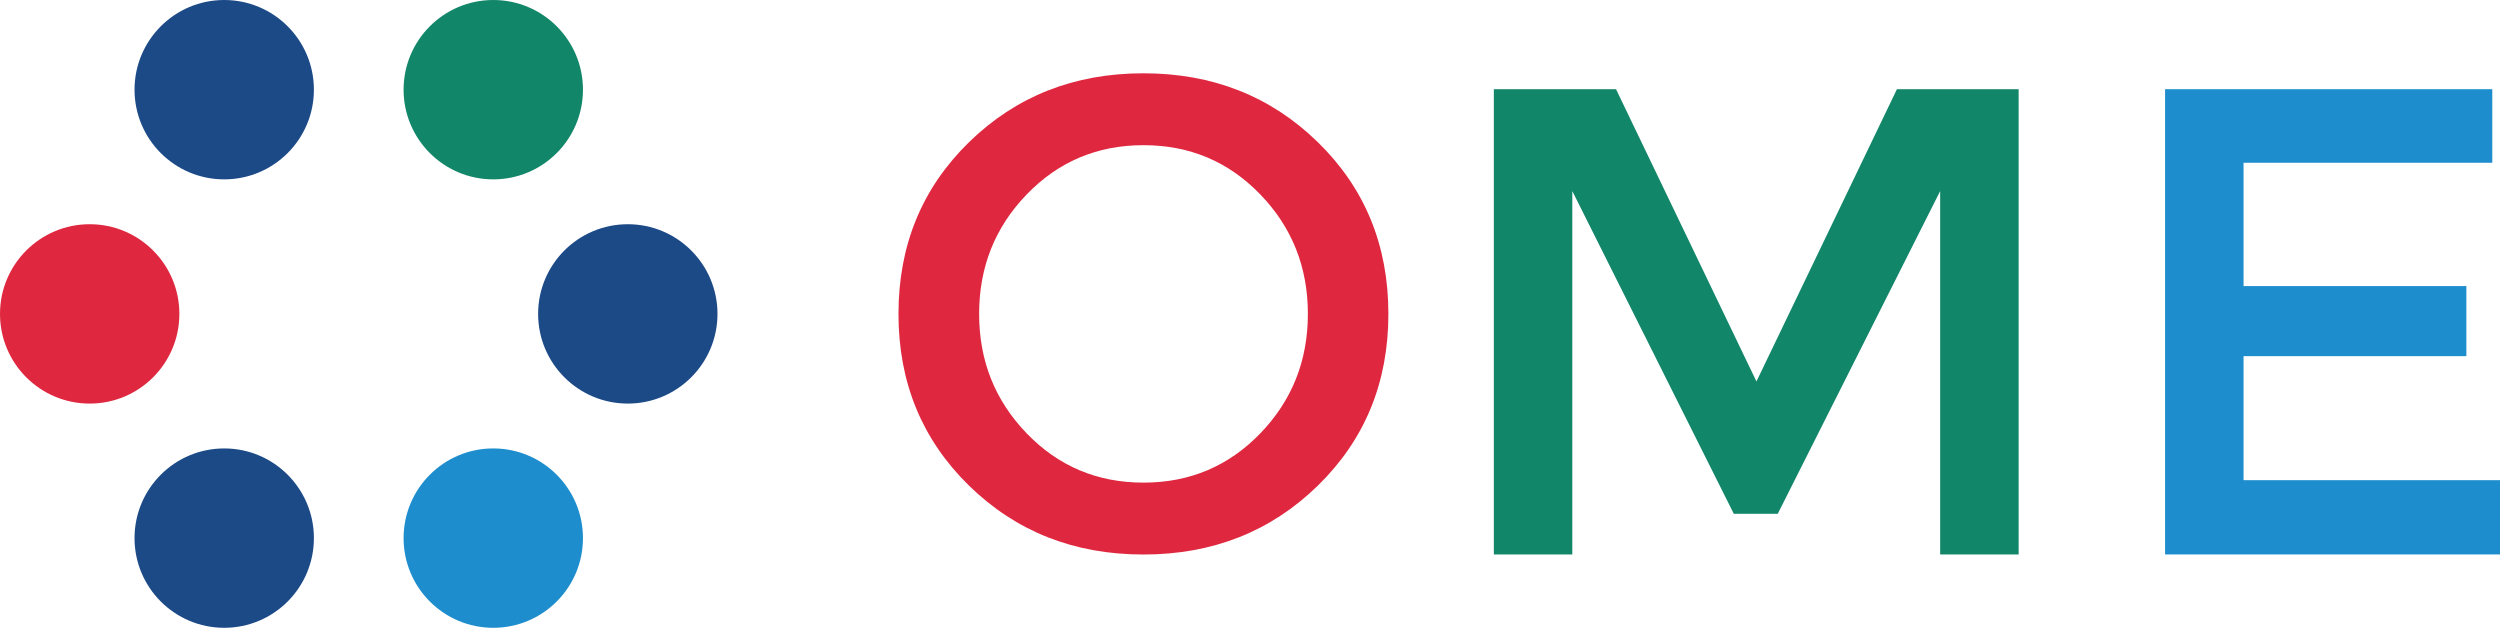
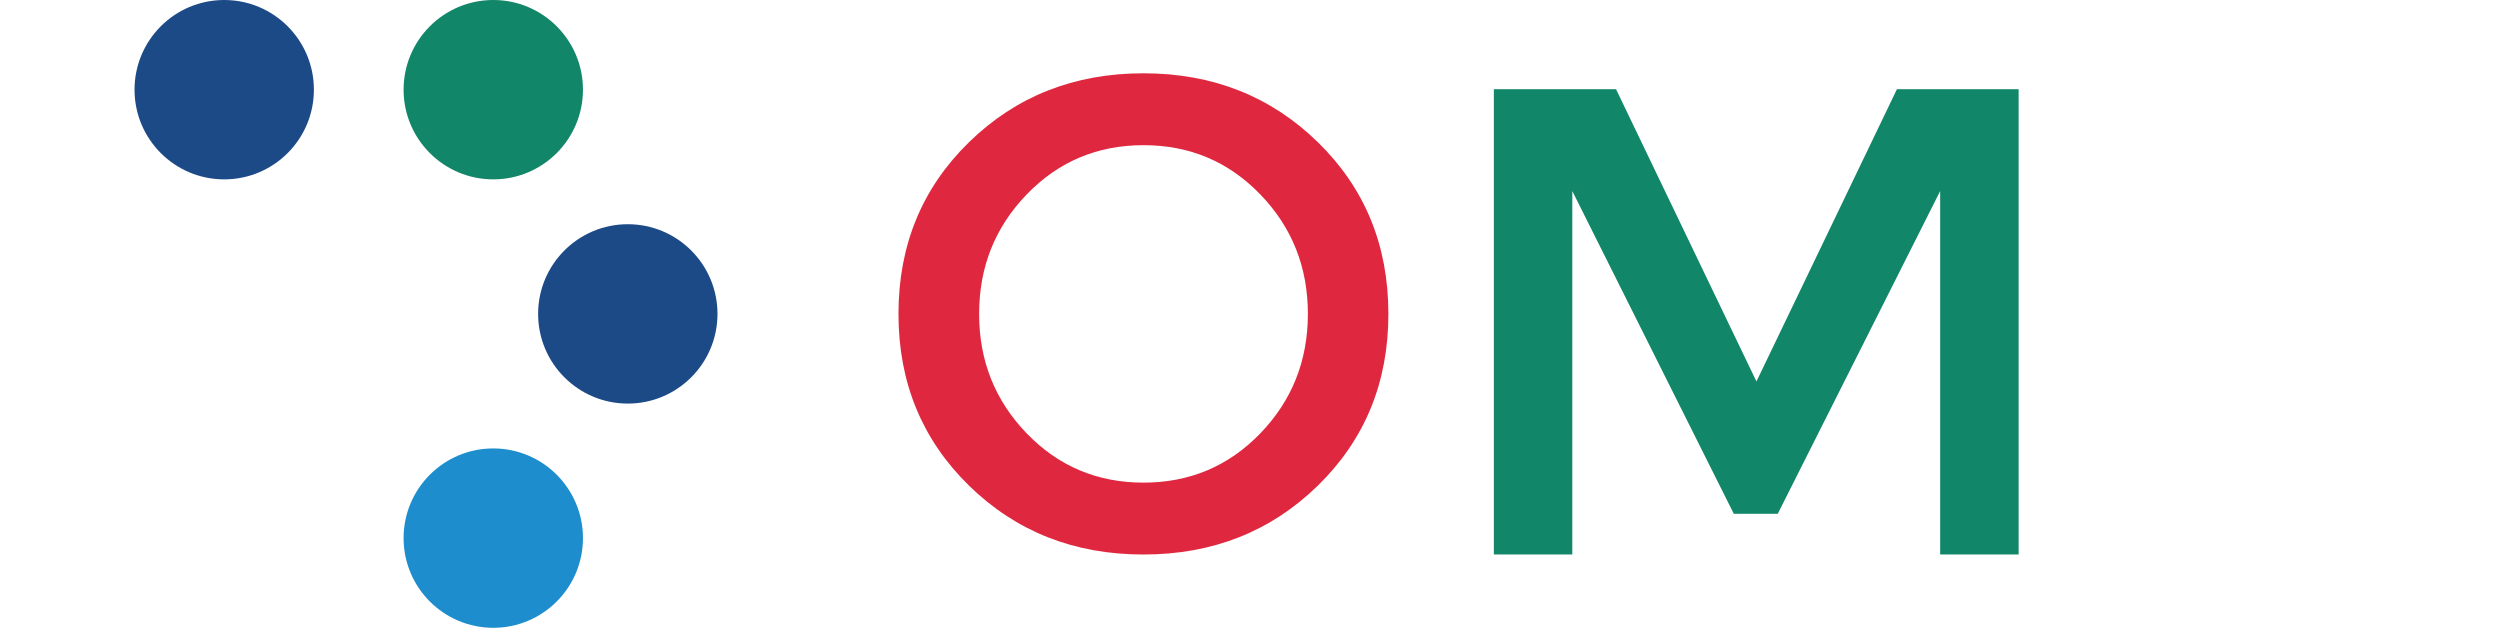
<svg xmlns="http://www.w3.org/2000/svg" version="1.1" id="Layer_1" x="0px" y="0px" viewBox="0 0 3568 896" style="enable-background:new 0 0 3568 896;" xml:space="preserve">
  <style type="text/css">
	.st0{fill:#DF283F;}
	.st1{fill:#1C4A87;}
	.st2{fill:#128669;}
	.st3{fill:#1D8DCD;}
	.st4{display:none;}
	.st5{display:inline;fill:#E6E6E6;}
</style>
  <g id="logo_-_color">
    <g>
      <g>
-         <circle class="st0" cx="128" cy="448" r="128" />
        <circle class="st1" cx="896" cy="448" r="128" />
        <circle class="st2" cx="704" cy="128" r="128" />
        <circle class="st1" cx="320" cy="128" r="128" />
        <circle class="st3" cx="704" cy="768" r="128" />
-         <circle class="st1" cx="320" cy="768" r="128" />
      </g>
      <g>
        <path class="st0" d="M1880.8,202.9c-67.1-65.5-150.1-98.3-248.9-98.3s-181.8,32.8-248.9,98.3S1282.3,350.1,1282.3,448     c0,97.8,33.6,179.5,100.7,245.1s150.1,98.3,248.9,98.3s181.8-32.8,248.9-98.3c67.1-65.6,100.7-147.2,100.7-245.1     S1947.9,268.4,1880.8,202.9z M1866.6,448c0,66.8-22.7,123.7-67.9,170.5c-45.3,46.9-100.9,70.3-166.7,70.3     c-65.9,0-121.5-23.4-166.7-70.3c-45.3-46.9-67.9-103.7-67.9-170.5s22.6-123.6,67.9-170.5s100.8-70.3,166.7-70.3     c65.9,0,121.4,23.4,166.7,70.3C1843.9,324.3,1866.6,381.1,1866.6,448z" />
        <polygon class="st2" points="2707.3,127.3 2506.8,544.4 2306.4,127.3 2132,127.3 2132,791.3 2244,791.3 2244,272.7 2474.5,733.3      2537.2,733.3 2769,272.7 2769,791.3 2881,791.3 2881,127.3    " />
-         <polygon class="st3" points="3202,685.3 3202,508.3 3520,508.3 3520,408.3 3202,408.3 3202,232.3 3557,232.3 3557,127.3      3090,127.3 3090,791.3 3568,791.3 3568,685.3    " />
      </g>
    </g>
  </g>
  <g id="spacing_guides" class="st4">
    <circle class="st5" cx="320" cy="-127.7" r="128" />
    <circle class="st5" cx="-128" cy="448.3" r="128" />
-     <circle class="st5" cx="1154" cy="448.3" r="128" />
    <circle class="st5" cx="3696" cy="459.3" r="128" />
    <circle class="st5" cx="-128" cy="1023.3" r="128" />
  </g>
</svg>